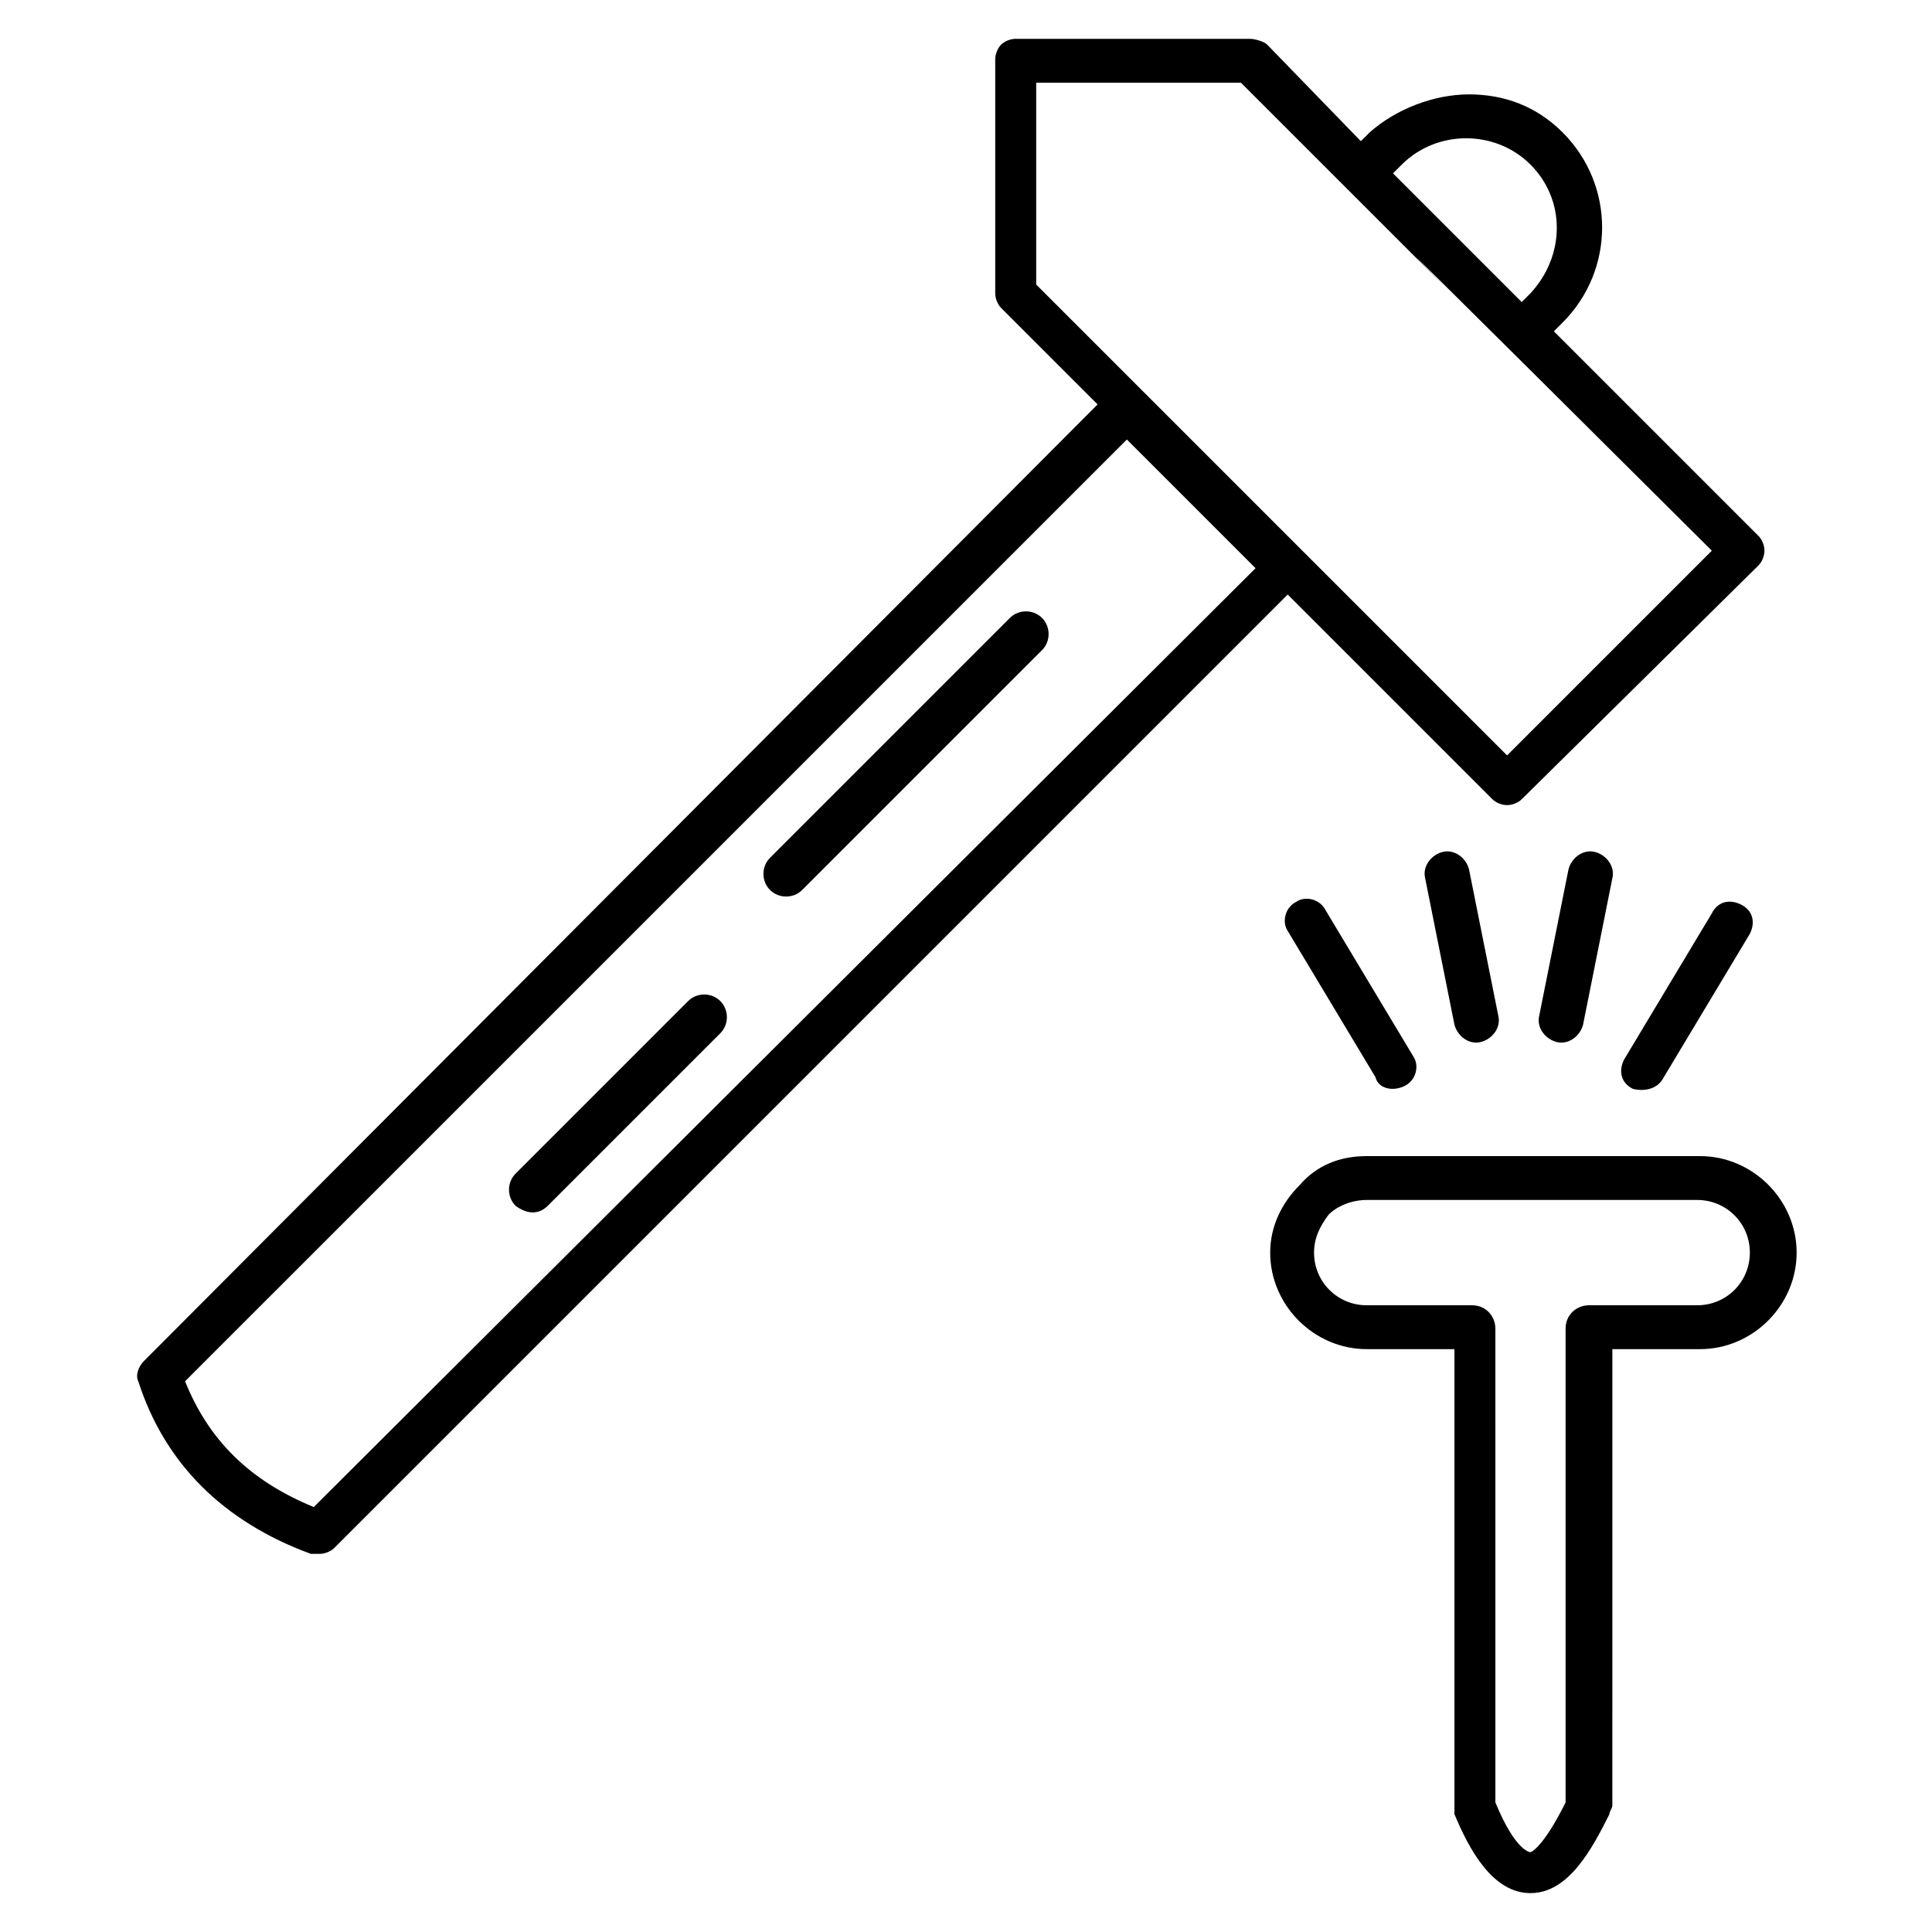
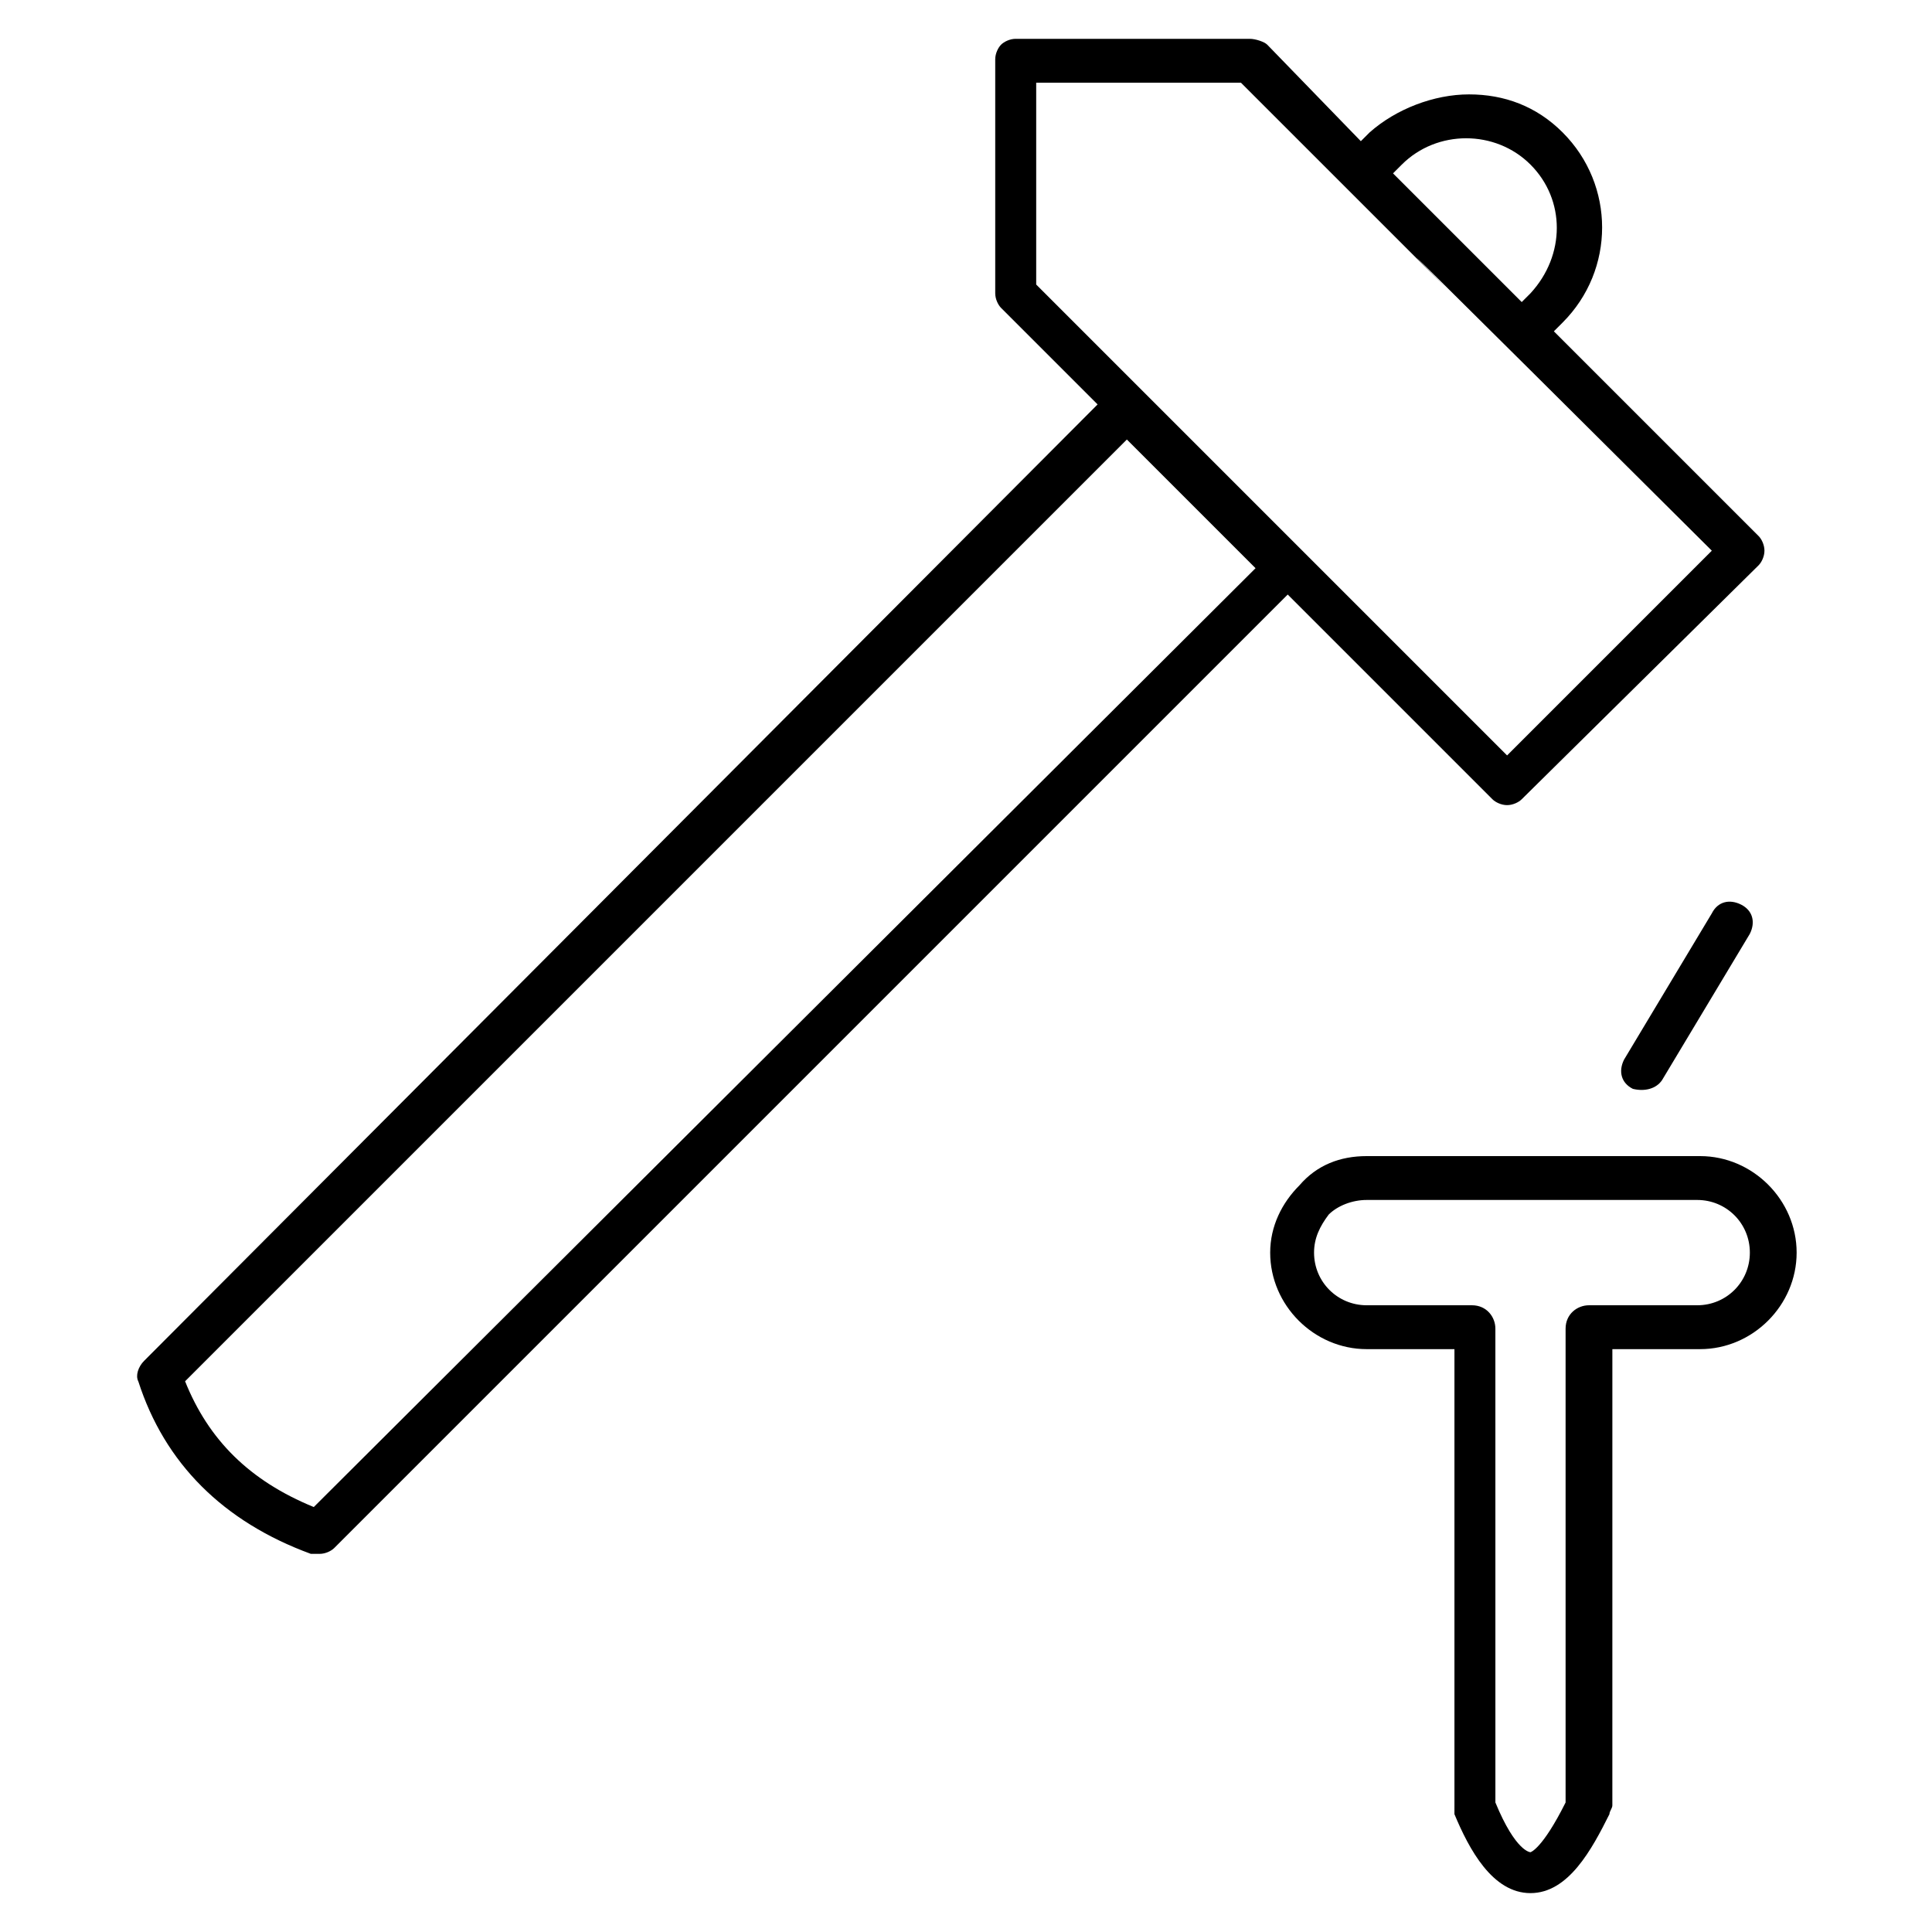
<svg xmlns="http://www.w3.org/2000/svg" fill="#000000" width="800px" height="800px" version="1.1" viewBox="144 144 512 512">
  <g>
    <path d="m529.44 624.77c3.875 9.301 10.078 20.926 20.152 20.926 10.078 0 16.277-11.625 20.926-20.926 0-0.773 0.773-1.551 0.773-2.324l0.004-120.91h23.254c13.953 0 25.578-11.625 25.578-25.578s-11.625-25.578-25.578-25.578h-88.359c-6.977 0-13.176 2.324-17.828 7.75-4.652 4.652-7.75 10.852-7.75 17.828 0 13.953 11.625 25.578 25.578 25.578h23.254v120.91c-0.004 0.777-0.004 1.551-0.004 2.324zm-23.25-134.86c-7.75 0-13.953-6.199-13.953-13.953 0-3.875 1.551-6.977 3.875-10.078 2.324-2.324 6.199-3.875 10.078-3.875h87.586c7.75 0 13.953 6.199 13.953 13.953 0 7.75-6.199 13.953-13.953 13.953h-28.68c-3.102 0-6.199 2.324-6.199 6.199v125.57c-6.199 12.402-9.301 13.176-9.301 13.176s-3.875 0-9.301-13.176l-0.004-125.57c0-3.102-2.324-6.199-6.199-6.199z" />
    <path d="m180.65 510.06c6.977 21.703 22.477 37.203 45.73 45.73h2.324c1.551 0 3.102-0.773 3.875-1.551l252.68-252.68 54.258 54.258c0.773 0.773 2.324 1.551 3.875 1.551s3.102-0.773 3.875-1.551l62.781-62.008c0.773-0.773 1.551-2.324 1.551-3.875s-0.773-3.102-1.551-3.875l-54.258-54.258 2.324-2.324c13.953-13.953 13.953-36.43 0-50.383-6.977-6.977-15.5-10.078-24.805-10.078-9.297 0-19.371 3.879-26.348 10.078l-2.324 2.324-24.805-25.578c-0.773-0.773-3.102-1.551-4.652-1.551h-62.008c-1.551 0-3.102 0.773-3.875 1.551-0.773 0.773-1.551 2.324-1.551 3.875v62.008c0 1.551 0.773 3.102 1.551 3.875l25.578 25.578-252.68 253.46c-1.551 1.551-2.328 3.875-1.551 5.426zm334.84-322.44c9.301-9.301 24.805-9.301 34.105 0s9.301 24.027 0 34.105l-2.324 2.324-34.105-34.105zm-96.887-21.703h54.258c132.54 132.54-42.629-42.629 124.79 124.02l-54.258 54.258c-44.18-44.18-89.137-89.137-124.79-124.79zm24.027 94.559 34.105 34.105-249.58 248.8c-17.051-6.977-27.902-17.828-34.105-33.328z" />
-     <path d="m356.59 379.85 63.559-63.559c2.324-2.324 2.324-6.199 0-8.527-2.324-2.324-6.199-2.324-8.527 0l-63.559 63.559c-2.324 2.324-2.324 6.199 0 8.527 2.328 2.324 6.203 2.324 8.527 0z" />
-     <path d="m289.16 463.55 45.73-45.73c2.324-2.324 2.324-6.199 0-8.527-2.324-2.324-6.199-2.324-8.527 0l-45.73 45.73c-2.324 2.324-2.324 6.199 0 8.527 3.102 2.328 6.203 2.328 8.527 0z" />
-     <path d="m516.26 431.78c3.102-1.551 3.875-5.426 2.324-7.75l-23.254-38.754c-1.551-3.102-5.426-3.875-7.75-2.324-3.102 1.551-3.875 5.426-2.324 7.75l23.254 38.754c0.773 3.098 4.648 3.875 7.75 2.324z" />
-     <path d="m536.41 420.15c3.102-0.773 5.426-3.875 4.652-6.977l-7.75-38.754c-0.773-3.102-3.875-5.426-6.977-4.652-3.102 0.773-5.426 3.875-4.652 6.977l7.75 38.754c0.777 3.102 3.875 5.426 6.977 4.652z" />
-     <path d="m563.54 415.5 7.75-38.754c0.773-3.102-1.551-6.199-4.652-6.977-3.102-0.773-6.199 1.551-6.977 4.652l-7.75 38.754c-0.773 3.102 1.551 6.199 4.652 6.977 3.102 0.773 6.203-1.551 6.977-4.652z" />
    <path d="m584.47 430.23 23.254-38.754c1.551-3.102 0.773-6.199-2.324-7.75-3.102-1.551-6.199-0.773-7.75 2.324l-23.254 38.754c-1.551 3.102-0.773 6.199 2.324 7.75 3.102 0.777 6.203 0 7.75-2.324z" />
  </g>
</svg>